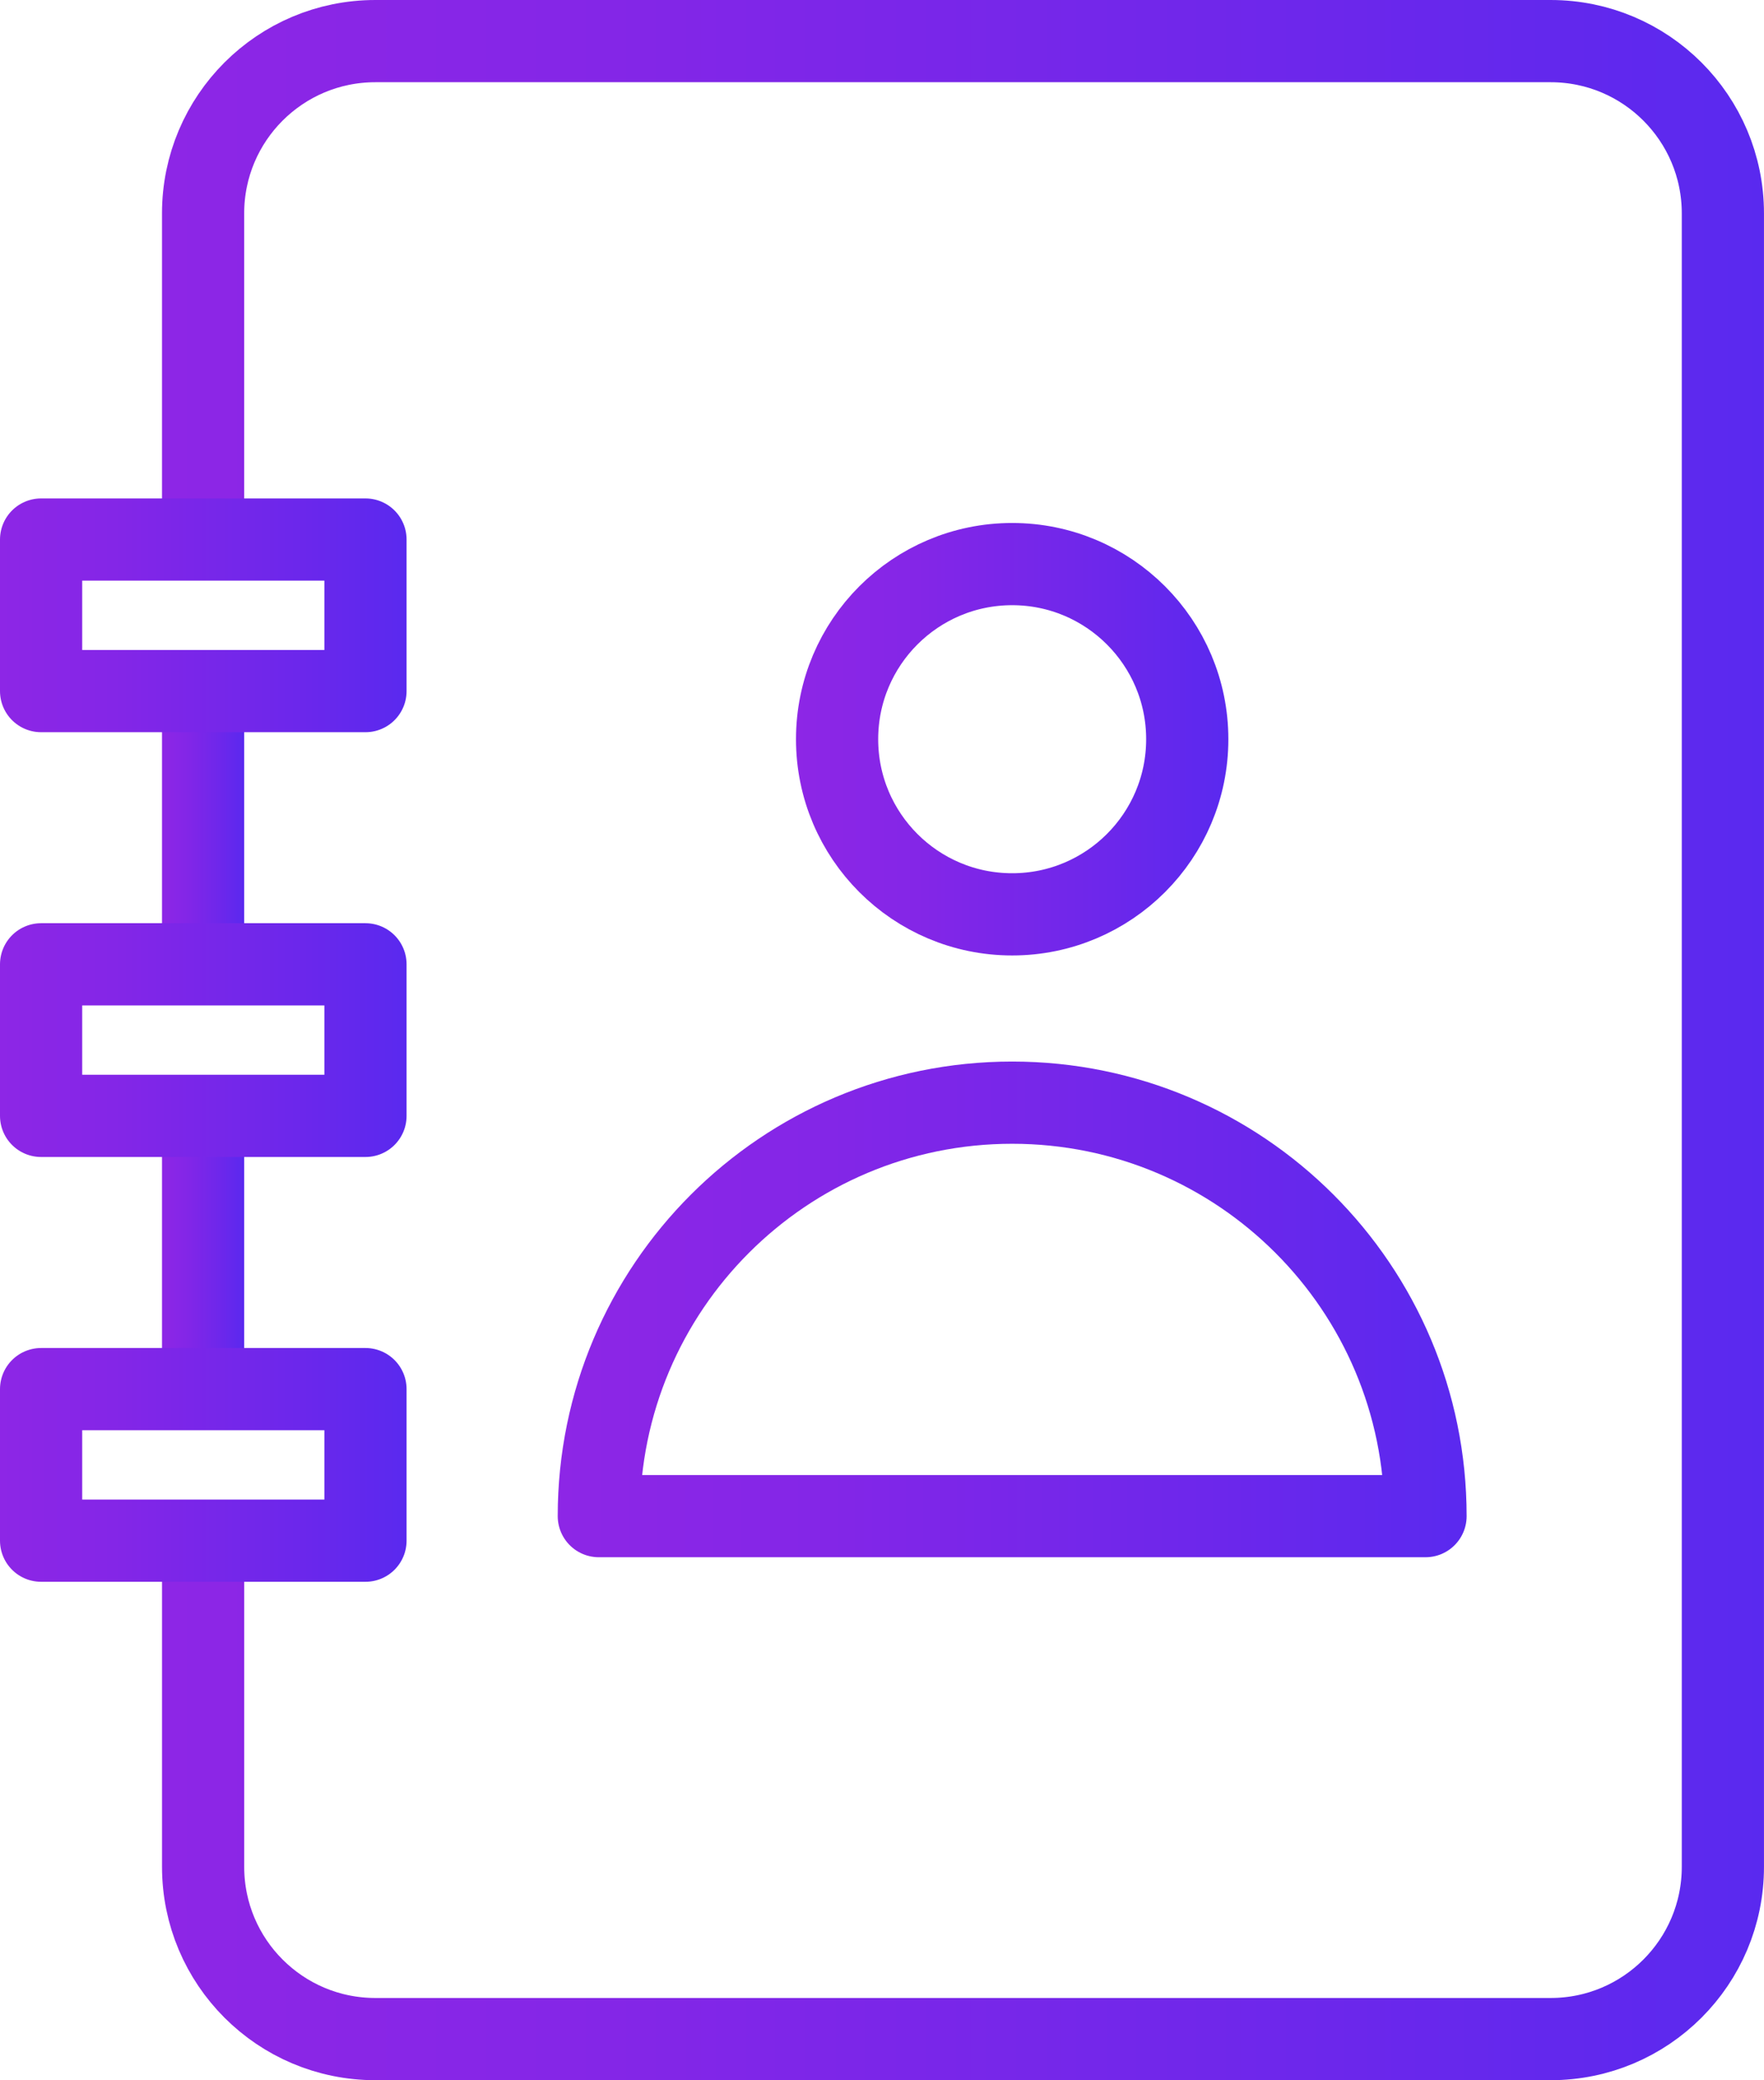
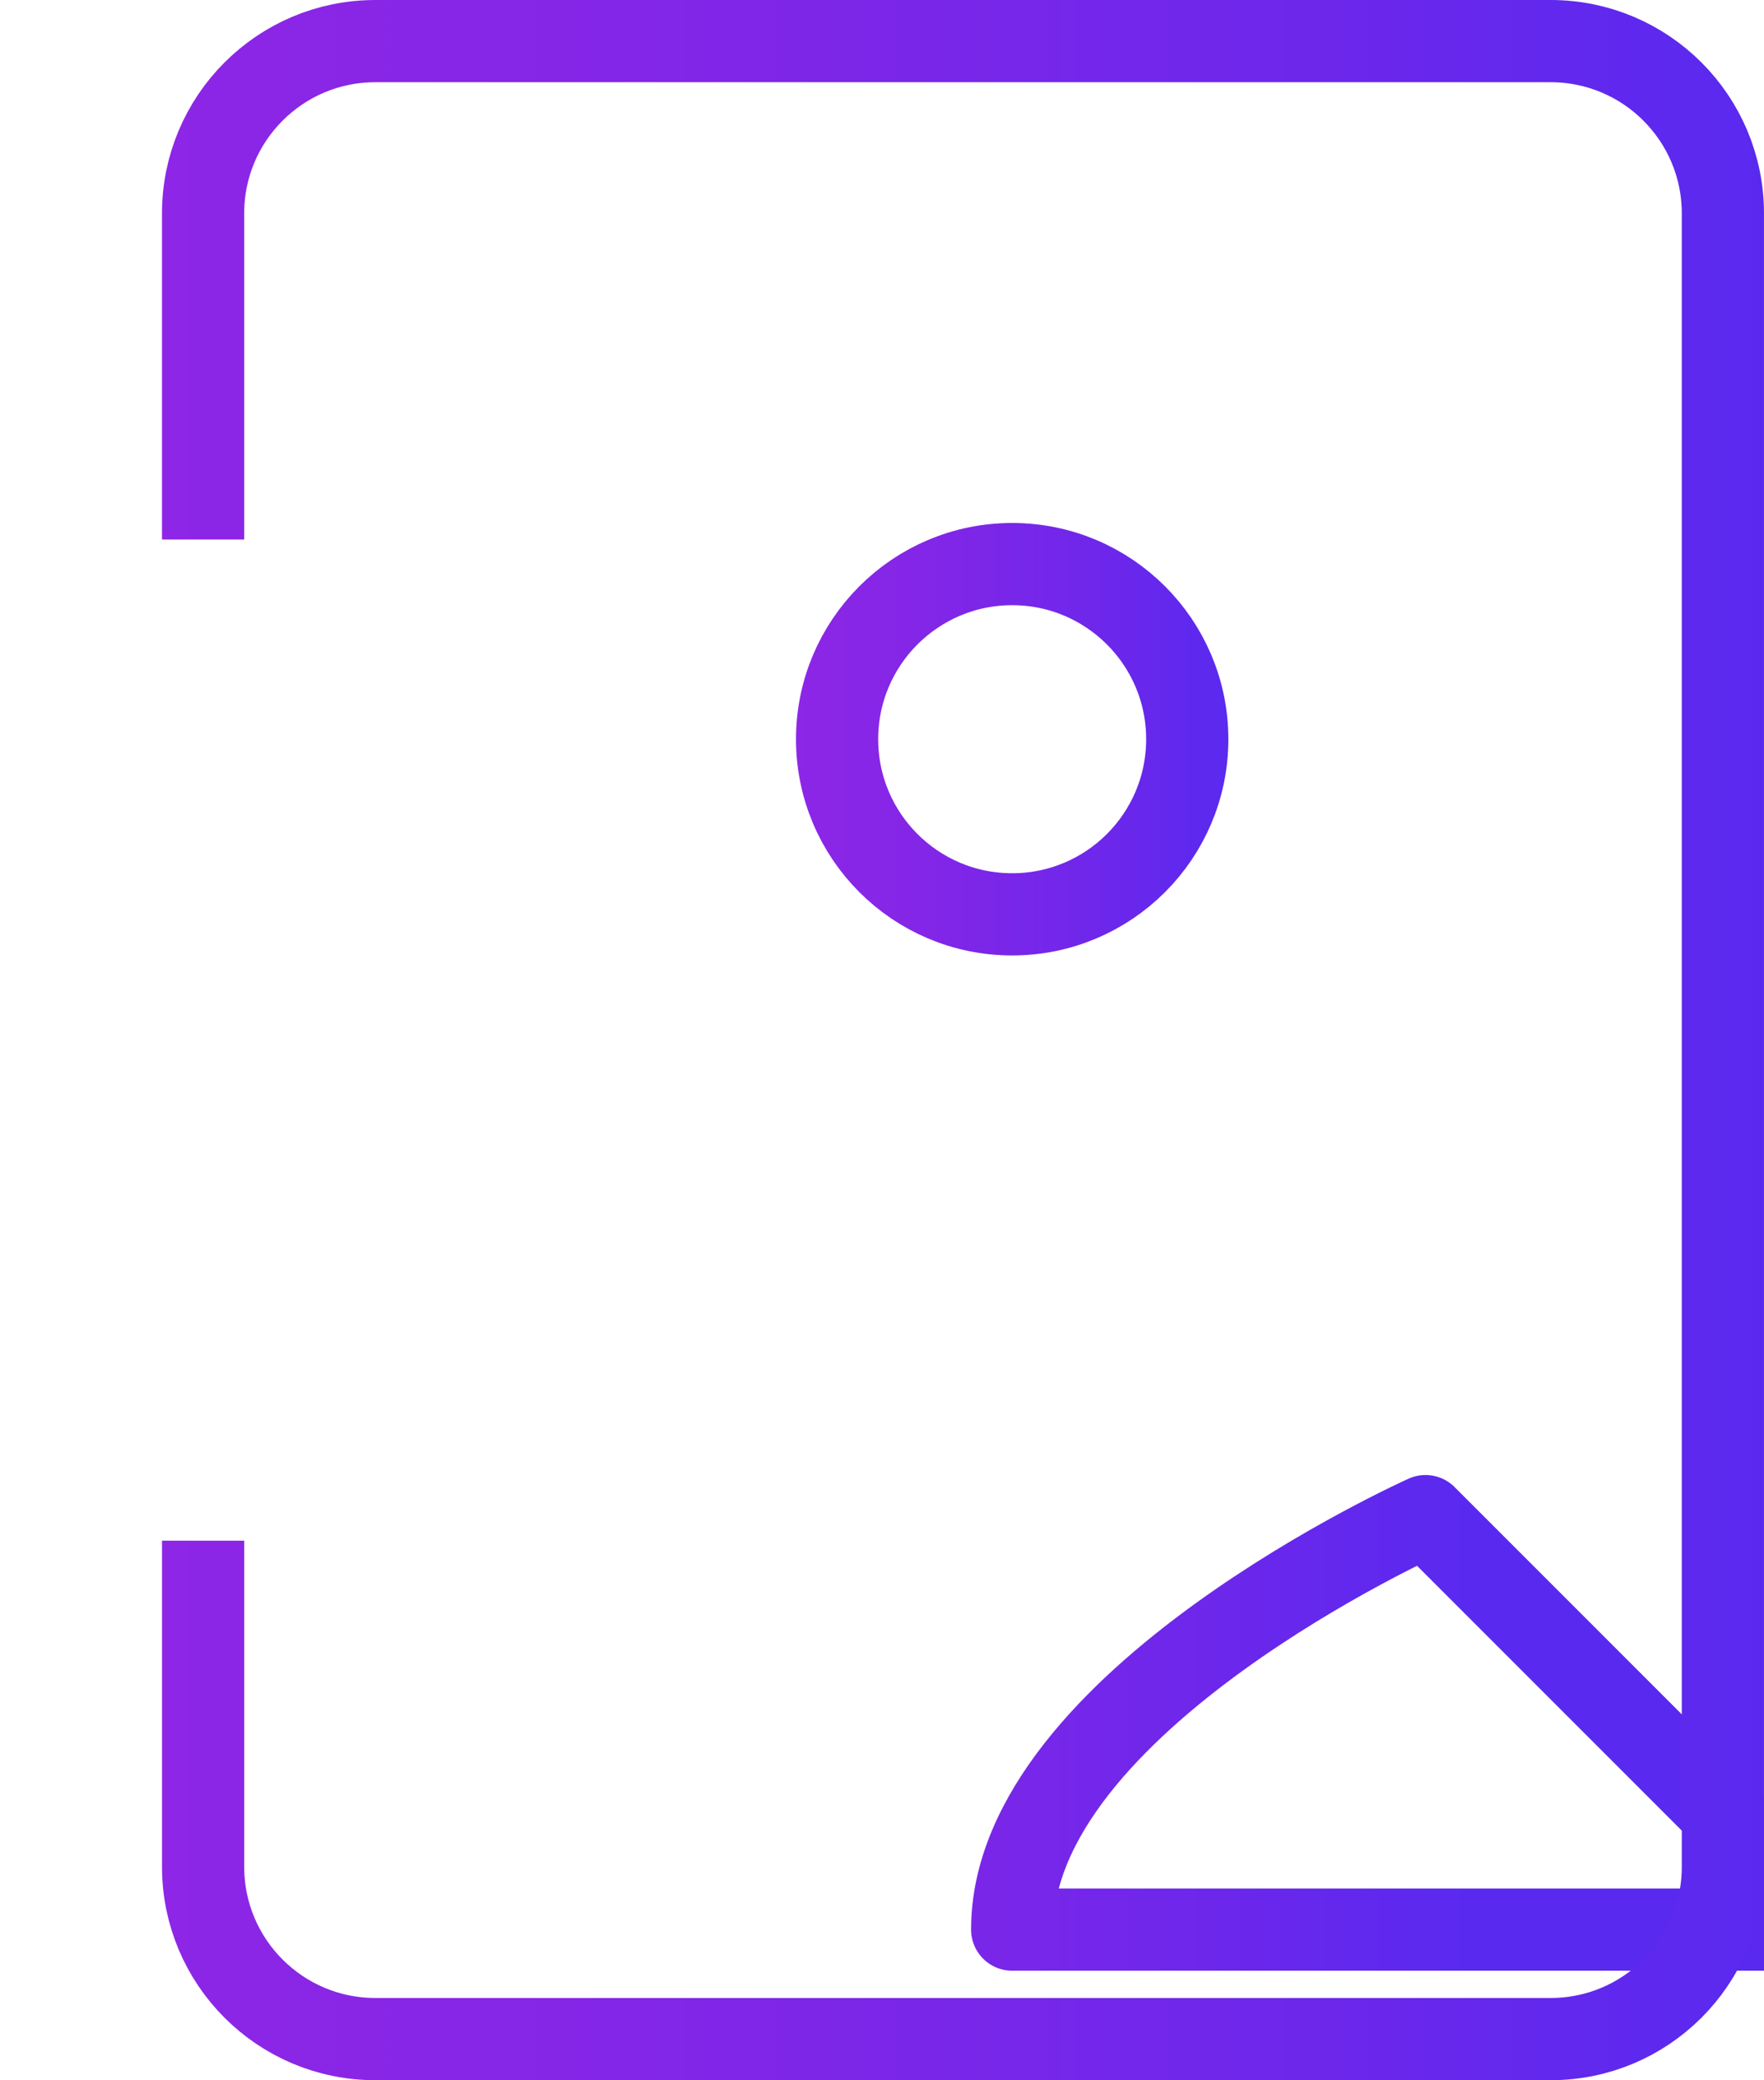
<svg xmlns="http://www.w3.org/2000/svg" xmlns:xlink="http://www.w3.org/1999/xlink" id="Layer_2" data-name="Layer 2" viewBox="0 0 858.41 1012">
  <defs>
    <style>
      .cls-1 {
        stroke: url(#linear-gradient-8);
      }

      .cls-1, .cls-2, .cls-3, .cls-4, .cls-5, .cls-6, .cls-7, .cls-8 {
        fill: none;
        stroke-linejoin: round;
        stroke-width: 40px;
      }

      .cls-2 {
        stroke: url(#linear-gradient-7);
      }

      .cls-3 {
        stroke: url(#linear-gradient);
      }

      .cls-4 {
        stroke: url(#linear-gradient-5);
      }

      .cls-5 {
        stroke: url(#linear-gradient-2);
      }

      .cls-6 {
        stroke: url(#linear-gradient-6);
      }

      .cls-7 {
        stroke: url(#linear-gradient-3);
      }

      .cls-8 {
        stroke: url(#linear-gradient-4);
      }
    </style>
    <linearGradient id="linear-gradient" x1="387.35" y1="359.62" x2="597.75" y2="359.62" gradientUnits="userSpaceOnUse">
      <stop offset="0" stop-color="#8d26e6" />
      <stop offset=".28" stop-color="#8426e7" />
      <stop offset=".73" stop-color="#6c27eb" />
      <stop offset="1" stop-color="#5a29ef" />
    </linearGradient>
    <linearGradient id="linear-gradient-2" x1="271.4" y1="637" x2="713.7" y2="637" xlink:href="#linear-gradient" />
    <linearGradient id="linear-gradient-3" x1="78.83" y1="609.33" x2="118.83" y2="609.33" xlink:href="#linear-gradient" />
    <linearGradient id="linear-gradient-4" x1="78.83" y1="506" x2="858.41" y2="506" xlink:href="#linear-gradient" />
    <linearGradient id="linear-gradient-5" x1="78.83" y1="402.67" x2="118.83" y2="402.67" xlink:href="#linear-gradient" />
    <linearGradient id="linear-gradient-6" x1="0" y1="299.34" x2="197.85" y2="299.34" xlink:href="#linear-gradient" />
    <linearGradient id="linear-gradient-7" x1="0" y1="506" x2="197.85" y2="506" xlink:href="#linear-gradient" />
    <linearGradient id="linear-gradient-8" x1="0" y1="712.66" x2="197.85" y2="712.66" xlink:href="#linear-gradient" />
  </defs>
  <g id="Layer_1-2" data-name="Layer 1">
    <g>
      <g>
        <circle class="cls-3" cx="492.55" cy="359.62" r="85.2" />
-         <path class="cls-5" d="m693.7,737.58c0-111.09-90.06-201.15-201.15-201.15s-201.15,90.06-201.15,201.15h402.3Z" />
+         <path class="cls-5" d="m693.7,737.58s-201.15,90.06-201.15,201.15h402.3Z" />
      </g>
      <g>
-         <line class="cls-7" x1="98.83" y1="675.8" x2="98.83" y2="542.86" />
        <path class="cls-8" d="m98.83,262.47V103.8c0-46.28,37.52-83.8,83.8-83.8h571.97c46.28,0,83.8,37.52,83.8,83.8v804.39c0,46.28-37.52,83.8-83.8,83.8H182.64c-46.28,0-83.8-37.52-83.8-83.8v-158.67" />
-         <line class="cls-4" x1="98.83" y1="469.13" x2="98.83" y2="336.2" />
        <g>
-           <rect class="cls-6" x="20" y="262.48" width="157.85" height="73.73" />
-           <rect class="cls-2" x="20" y="469.13" width="157.85" height="73.73" />
-           <rect class="cls-1" x="20" y="675.79" width="157.85" height="73.73" />
-         </g>
+           </g>
      </g>
    </g>
  </g>
</svg>